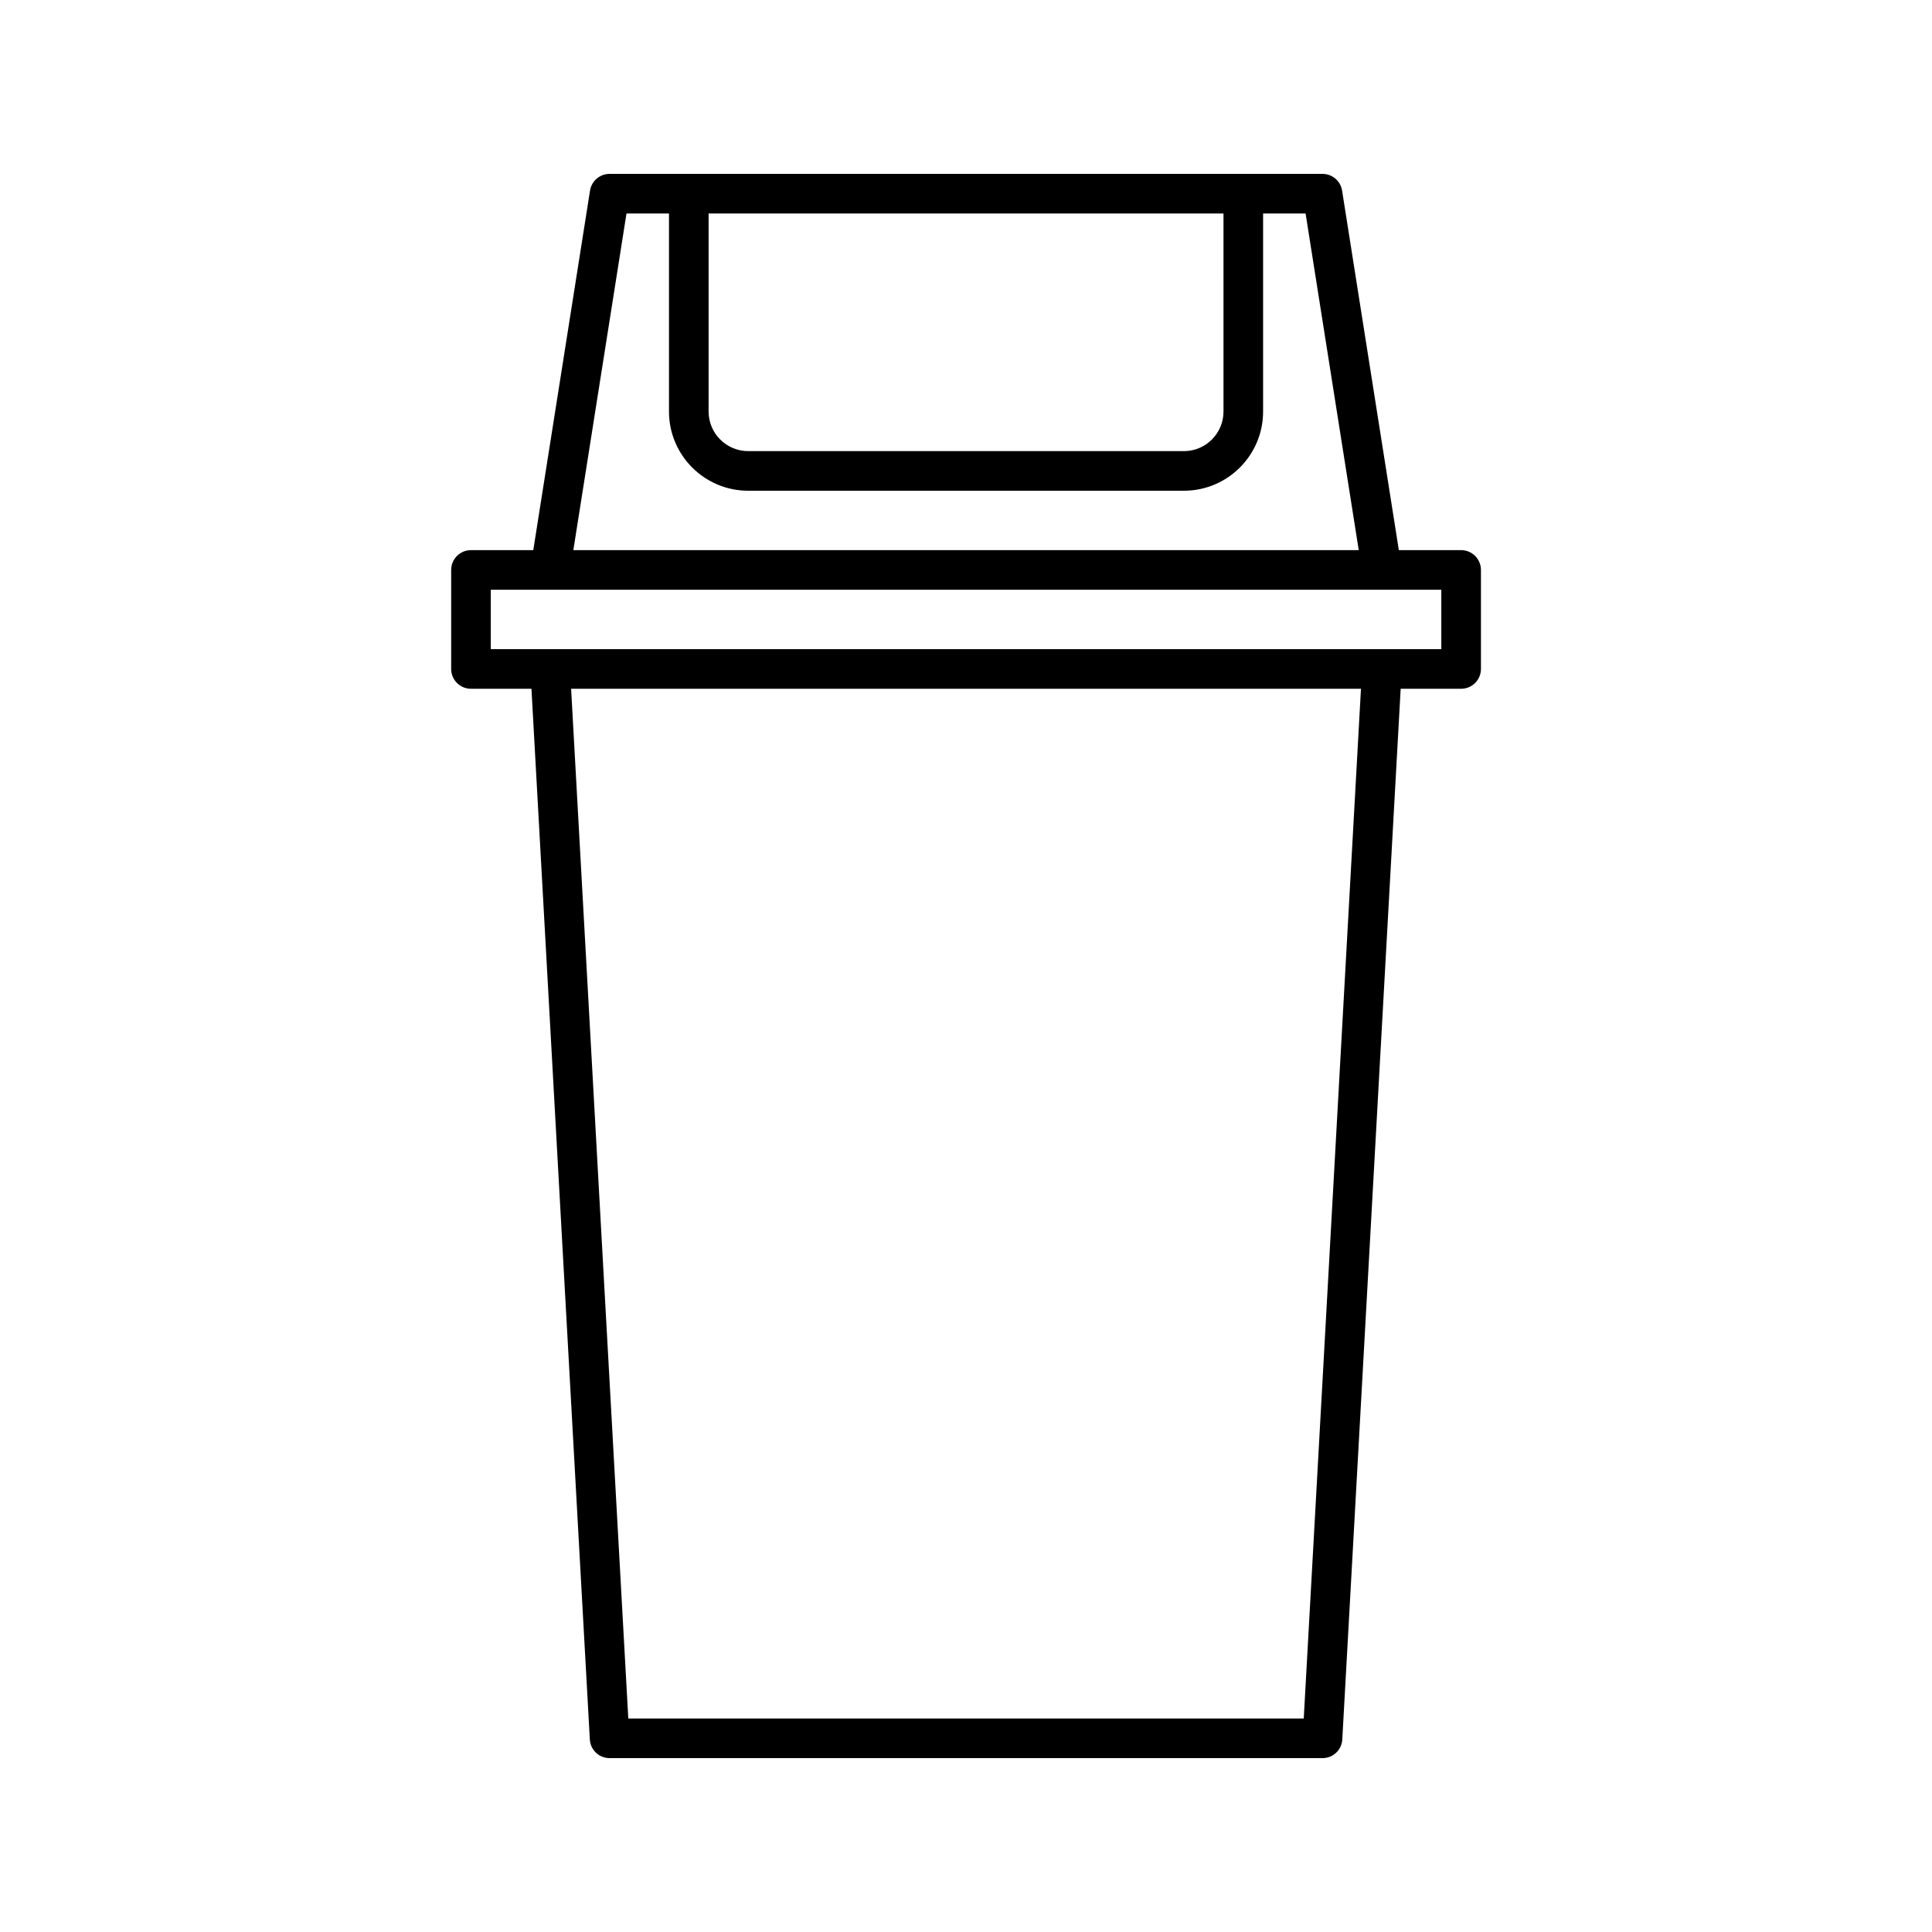
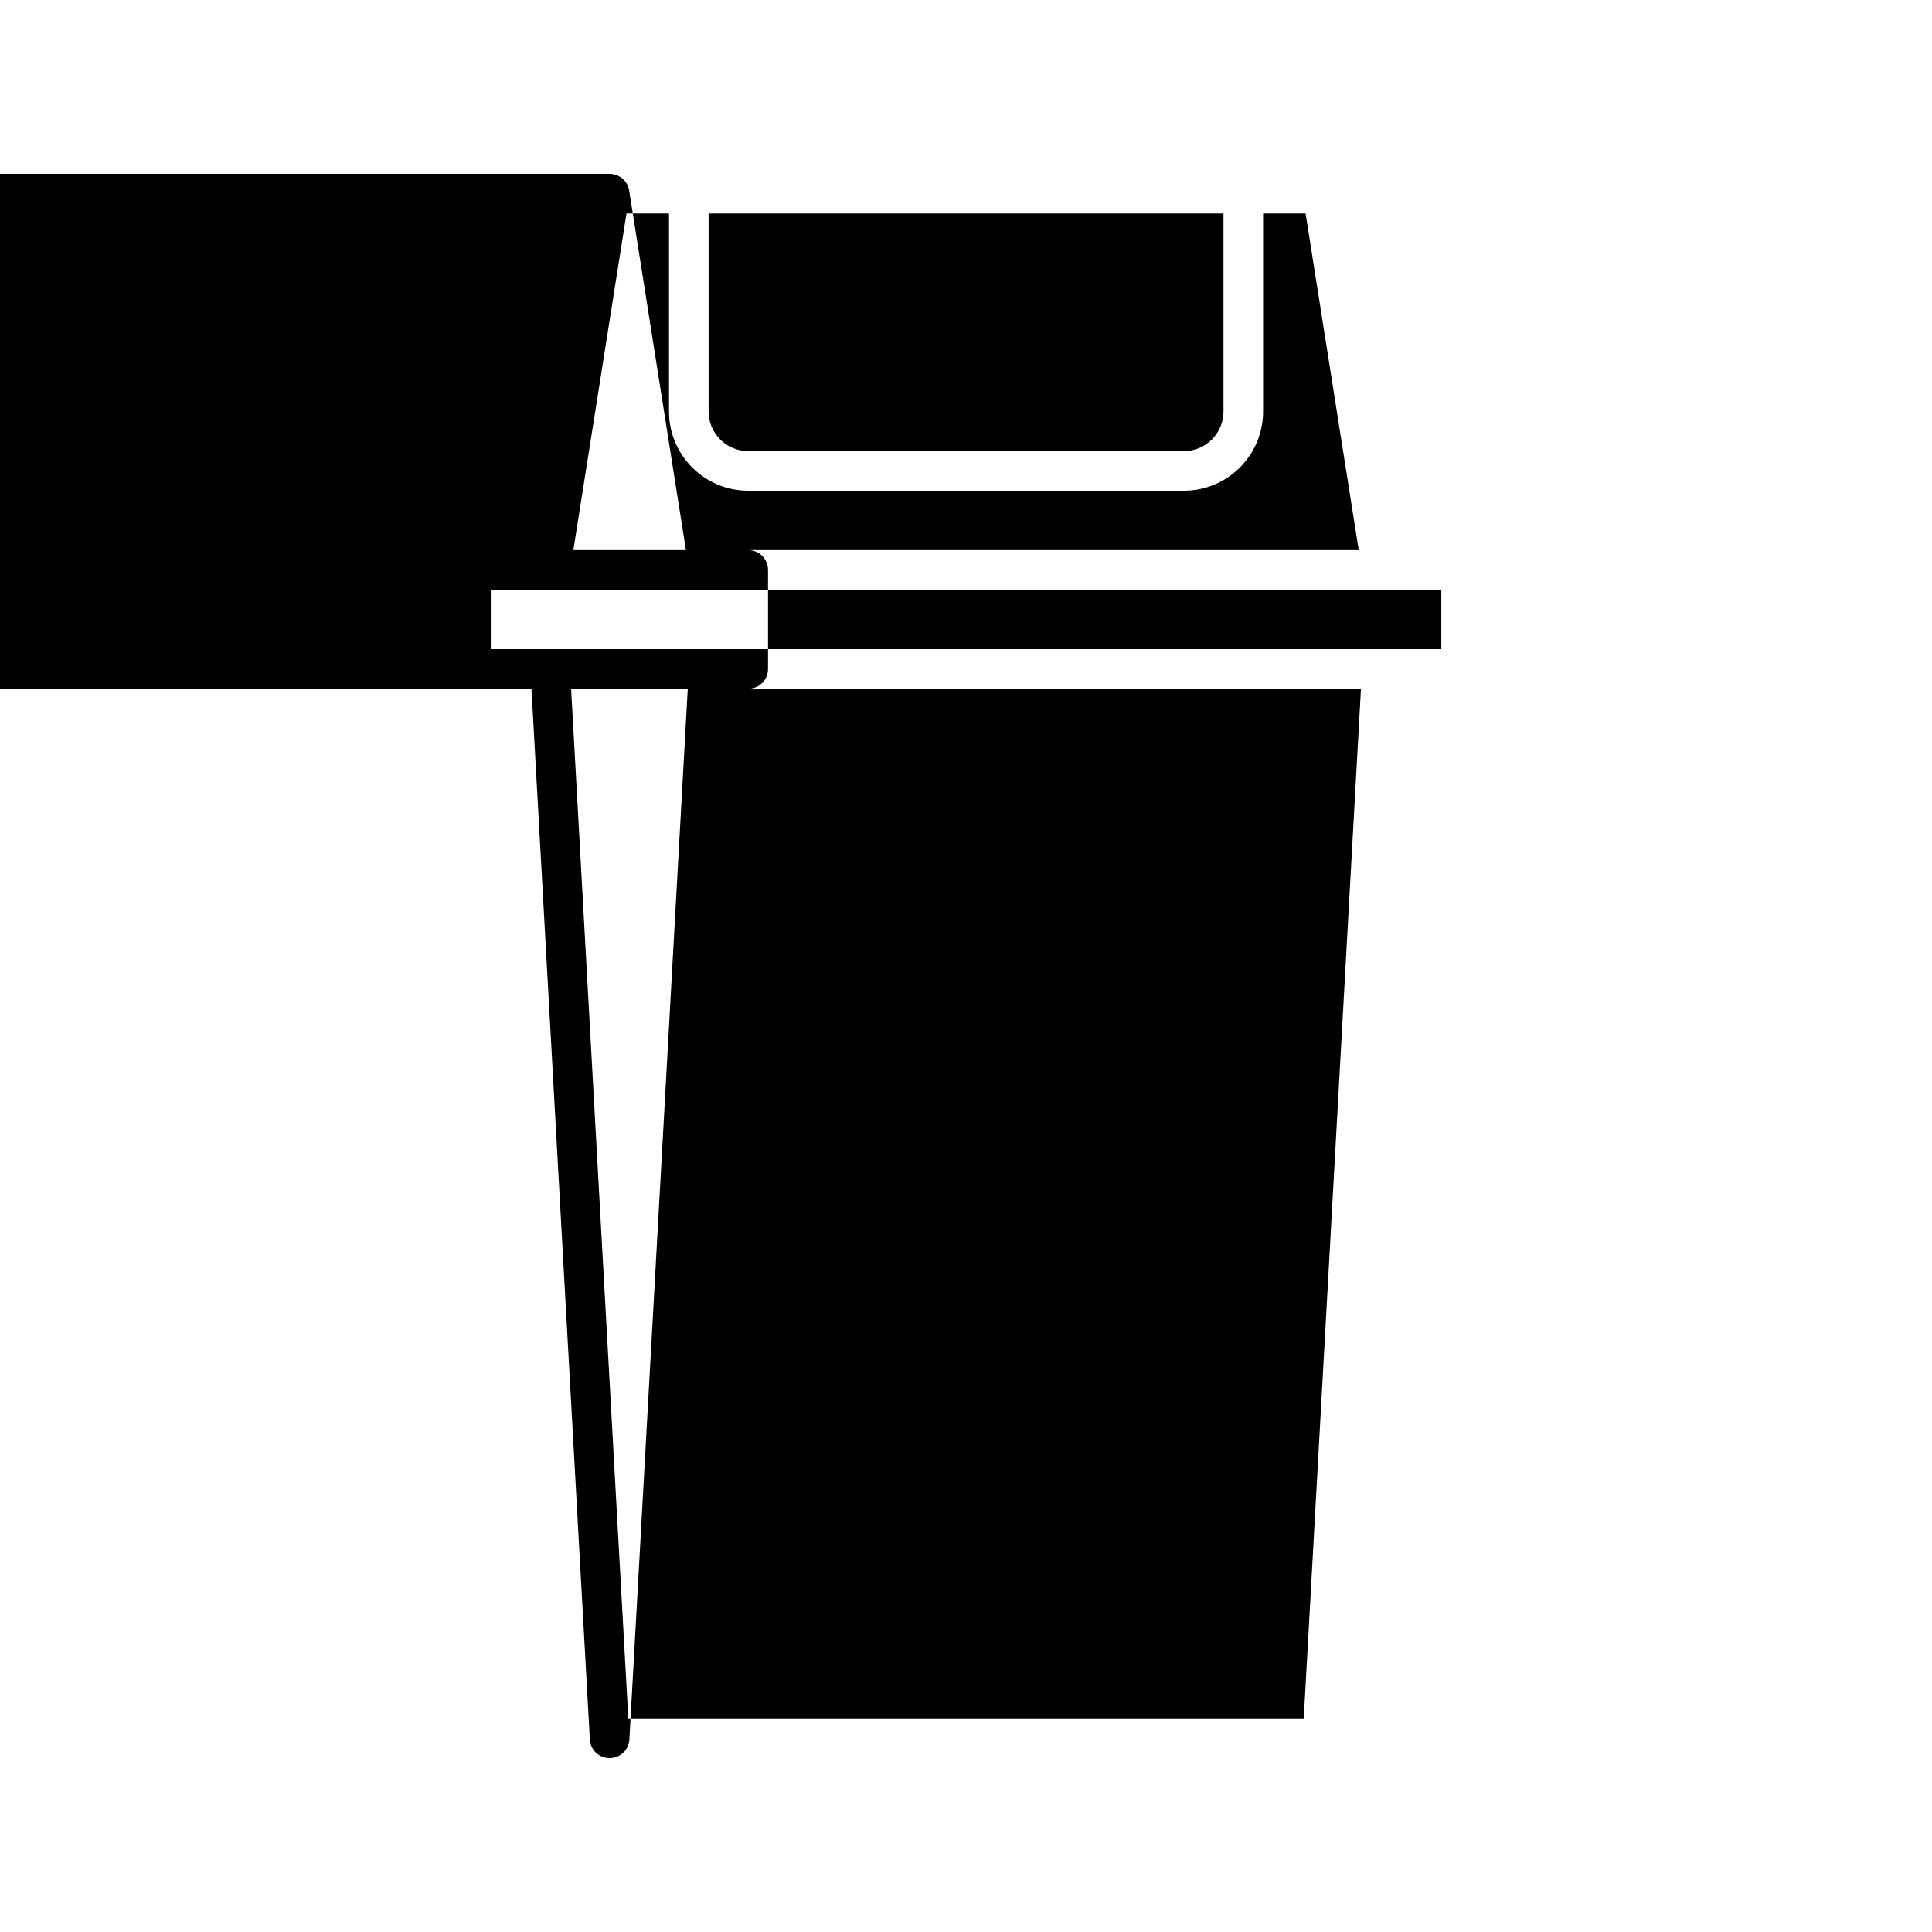
<svg xmlns="http://www.w3.org/2000/svg" fill="#000000" width="800px" height="800px" version="1.1" viewBox="144 144 512 512">
-   <path d="m284.84 326.53 15.473 278.44c0.145 2.781 2.453 4.953 5.238 4.953h188.93c2.785 0 5.094-2.172 5.238-4.953l15.473-278.44h16.027c2.898 0 5.246-2.352 5.246-5.25v-26.238c0-2.898-2.348-5.25-5.246-5.25h-16.512l-15.039-95.281c-0.398-2.551-2.606-4.43-5.188-4.43h-188.93c-2.582 0-4.789 1.879-5.188 4.43l-15.039 95.281h-16.512c-2.898 0-5.246 2.352-5.246 5.25v26.238c0 2.898 2.348 5.25 5.246 5.25zm219.83 0h-209.32l15.156 272.89h179zm21.293-26.242v15.746h-251.9v-15.746zm-47.23-99.711v52.48c0 11.586-9.406 20.992-20.992 20.992h-115.46c-11.586 0-20.992-9.406-20.992-20.992v-52.48h-11.262l-14.086 89.215h208.14l-14.086-89.215zm-10.496 0h-136.45v52.48c0 5.793 4.703 10.496 10.496 10.496h115.46c5.793 0 10.496-4.703 10.496-10.496z" fill-rule="evenodd" />
+   <path d="m284.84 326.53 15.473 278.44c0.145 2.781 2.453 4.953 5.238 4.953c2.785 0 5.094-2.172 5.238-4.953l15.473-278.44h16.027c2.898 0 5.246-2.352 5.246-5.25v-26.238c0-2.898-2.348-5.25-5.246-5.25h-16.512l-15.039-95.281c-0.398-2.551-2.606-4.43-5.188-4.43h-188.93c-2.582 0-4.789 1.879-5.188 4.43l-15.039 95.281h-16.512c-2.898 0-5.246 2.352-5.246 5.25v26.238c0 2.898 2.348 5.25 5.246 5.25zm219.83 0h-209.32l15.156 272.89h179zm21.293-26.242v15.746h-251.9v-15.746zm-47.23-99.711v52.48c0 11.586-9.406 20.992-20.992 20.992h-115.46c-11.586 0-20.992-9.406-20.992-20.992v-52.48h-11.262l-14.086 89.215h208.14l-14.086-89.215zm-10.496 0h-136.45v52.48c0 5.793 4.703 10.496 10.496 10.496h115.46c5.793 0 10.496-4.703 10.496-10.496z" fill-rule="evenodd" />
</svg>